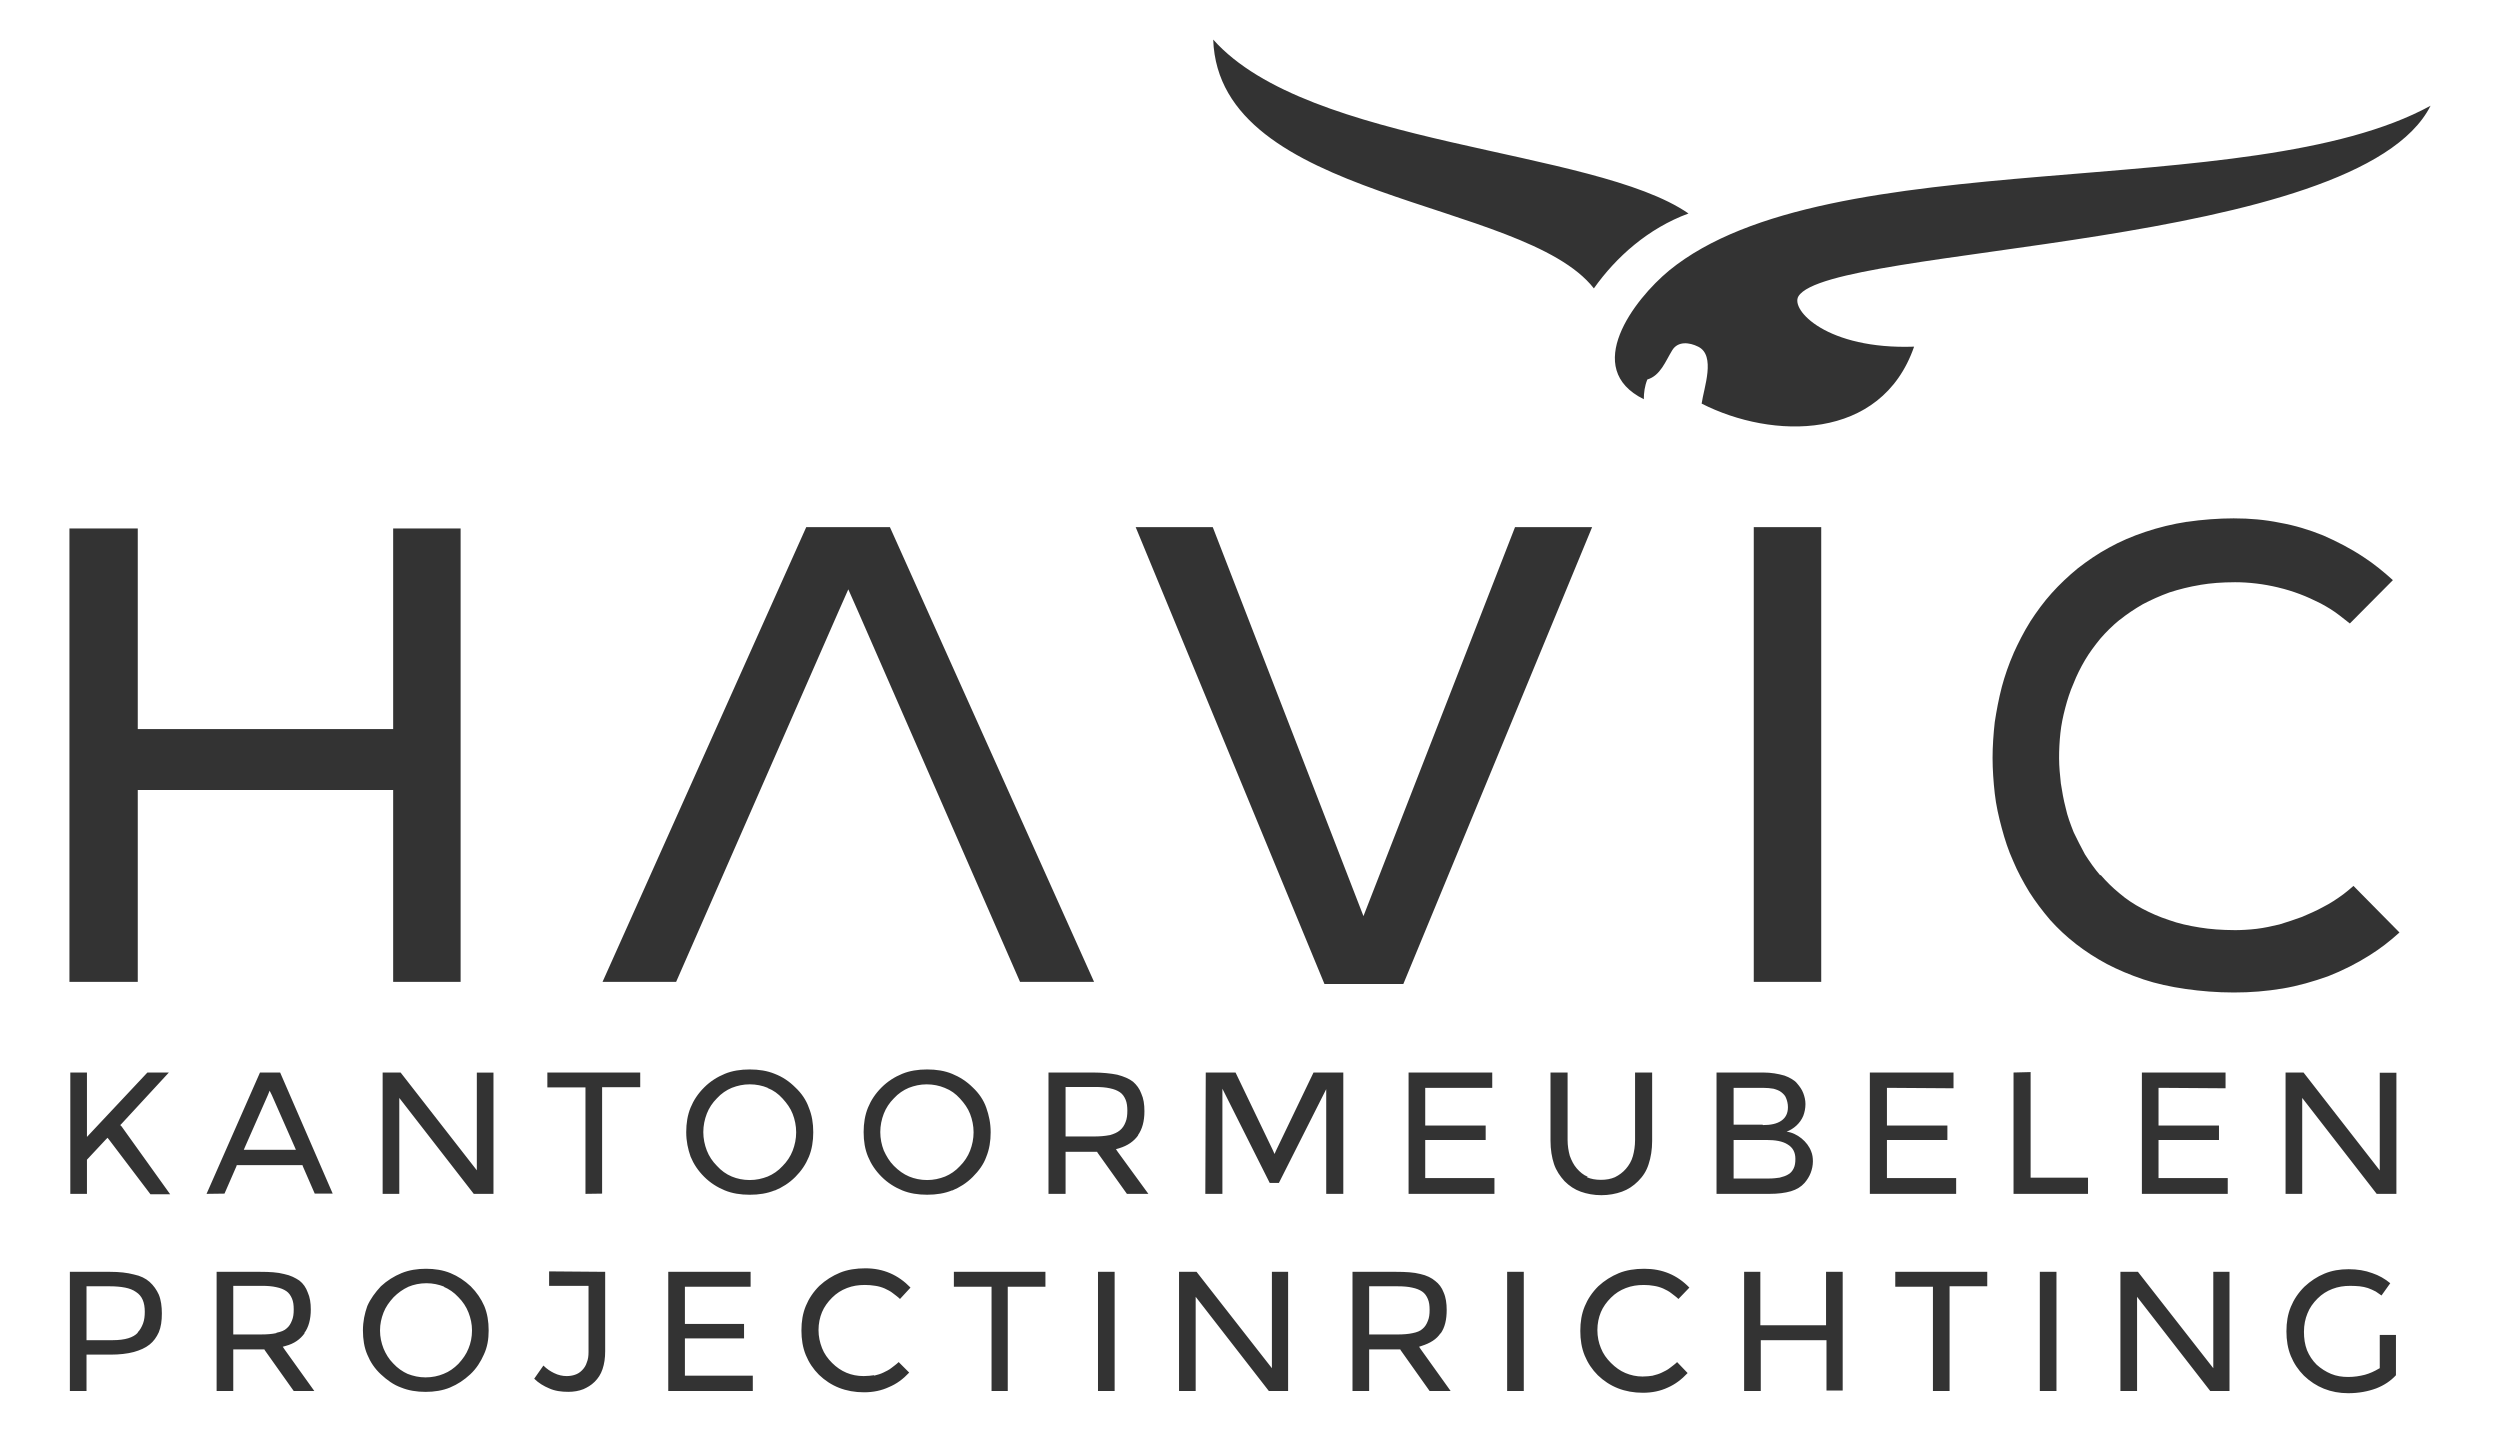
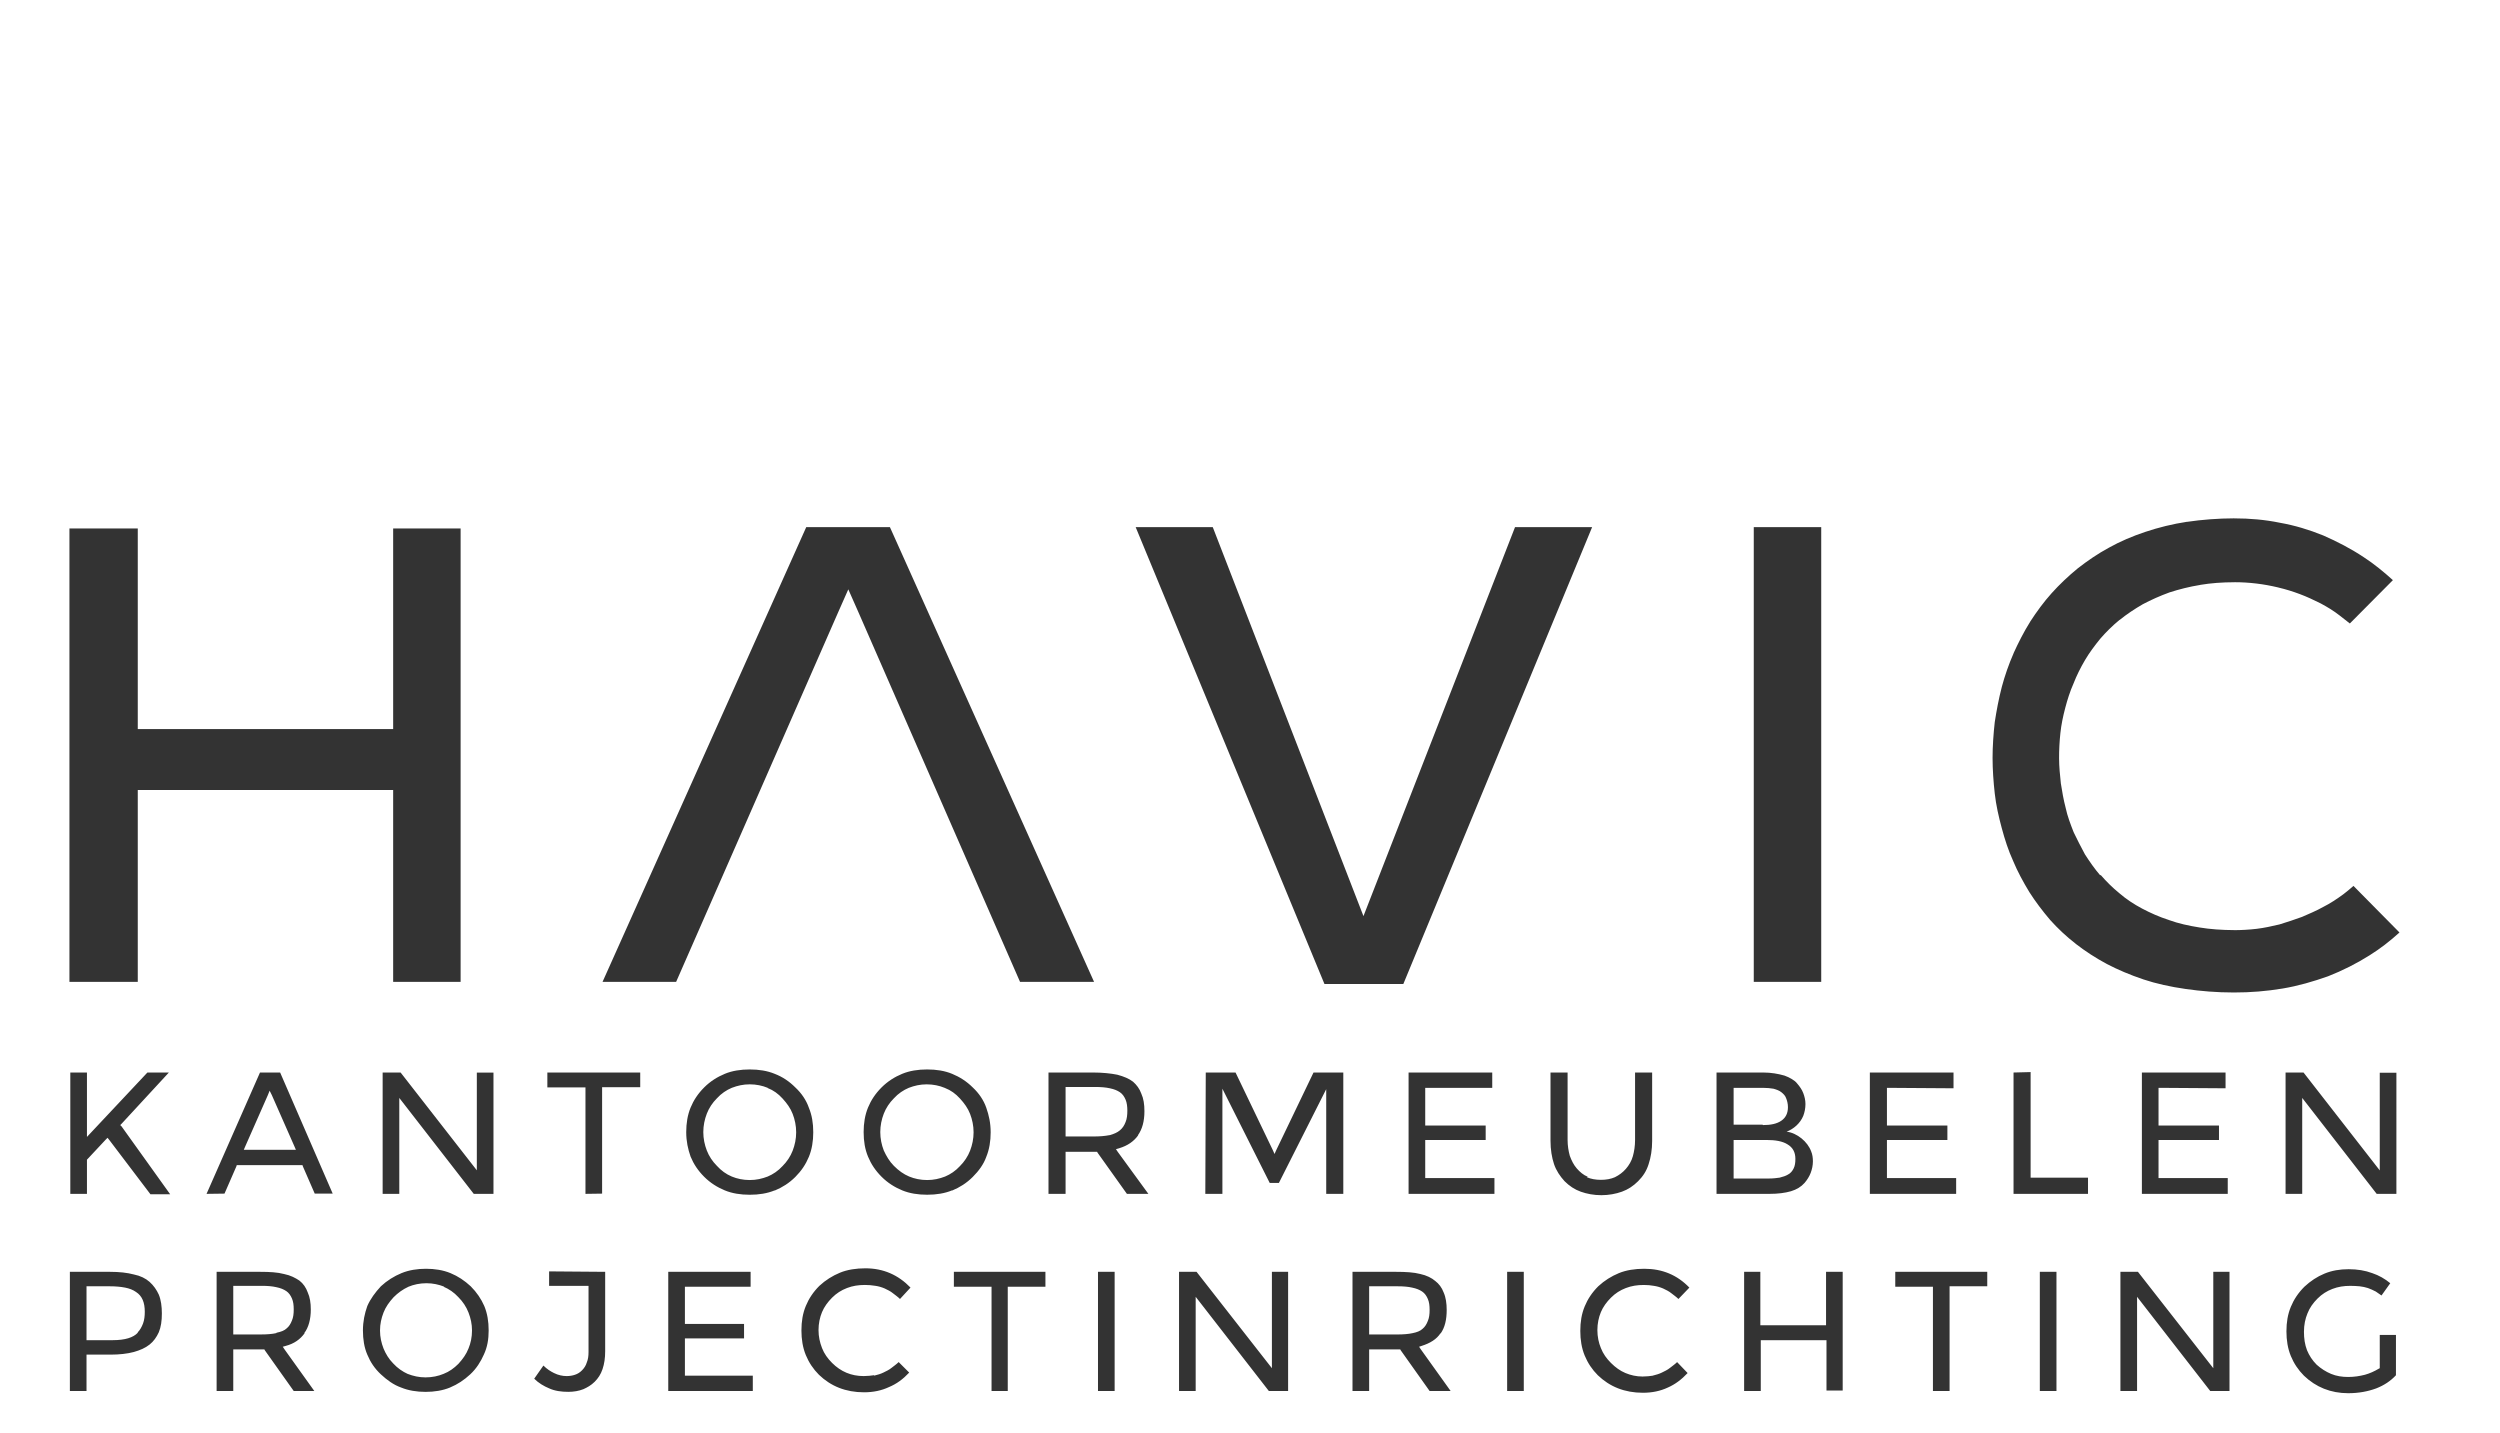
<svg xmlns="http://www.w3.org/2000/svg" xmlns:ns1="http://www.inkscape.org/namespaces/inkscape" xmlns:ns2="http://sodipodi.sourceforge.net/DTD/sodipodi-0.dtd" ns1:version="1.0 (6e3e5246a0, 2020-05-07)" ns2:docname="havic-logo-resized.svg" id="svg15" version="1.1" viewBox="0 0 4.811 2.757" style="clip-rule:evenodd;fill-rule:evenodd;image-rendering:optimizeQuality;shape-rendering:geometricPrecision;text-rendering:geometricPrecision" height="2.757in" width="4.811in" xml:space="preserve">
  <ns2:namedview ns1:current-layer="svg15" ns1:window-maximized="1" ns1:window-y="31" ns1:window-x="0" ns1:cy="132.32462" ns1:cx="233.00777" ns1:zoom="0.97181373" showgrid="false" id="namedview17" ns1:window-height="1385" ns1:window-width="2560" ns1:pageshadow="2" ns1:pageopacity="0" guidetolerance="10" gridtolerance="10" objecttolerance="10" borderopacity="1" bordercolor="#666666" pagecolor="#ffffff" />
  <defs id="defs4">
    <style id="style2" type="text/css">
   
    .fil0 {fill:none}
    .fil1 {fill:#333333}
    .fil2 {fill:#333333;fill-rule:nonzero}
   
  </style>
  </defs>
  <g transform="matrix(0.843,0,0,0.843,-2.231,-2.205)" id="Layer_x0020_1">
    <rect id="rect7" height="7.198" width="7.198" y="0.651" x="1.901" class="fil0" />
    <g id="_643206616">
-       <path d="M 6.285,3.274 C 6.124,3.068 5.429,3.076 5.416,2.706 5.634,2.951 6.284,2.953 6.501,3.103 6.409,3.137 6.336,3.202 6.285,3.274 Z M 6.399,3.527 C 6.399,3.512 6.401,3.497 6.407,3.482 6.437,3.473 6.448,3.441 6.464,3.415 6.477,3.394 6.503,3.397 6.523,3.407 6.564,3.427 6.536,3.501 6.531,3.537 6.692,3.619 6.941,3.624 7.016,3.407 6.817,3.414 6.733,3.323 6.752,3.292 6.824,3.175 8.03,3.186 8.195,2.857 7.781,3.084 6.821,2.936 6.457,3.233 6.376,3.3 6.257,3.457 6.399,3.527 Z" class="fil1" id="_643206592" />
      <path d="M 2.845,5.064 H 2.807 V 5.341 H 2.845 V 5.263 l 0.043,-0.046 0.004,-0.004 0.004,0.005 0.094,0.124 H 3.035 L 2.924,5.187 2.921,5.184 2.924,5.181 3.032,5.064 H 2.983 L 2.845,5.211 V 5.064 Z m 0.928,2.638e-4 H 3.735 v 0.223 L 3.561,5.064 H 3.52 v 0.277 h 0.038 v -0.219 l 0.17,0.219 H 3.773 Z m 4.344,1.968e-4 H 8.079 v 0.223 L 7.905,5.064 H 7.864 v 0.277 h 0.038 v -0.219 l 0.17,0.219 h 0.045 z m -4.958,0.276 0.027,-0.062 0.001,-0.003 h 0.003 0.144 0.003 l 0.001,0.003 0.027,0.062 h 0.041 L 3.286,5.064 H 3.24 l -0.122,0.277 z m 0.108,-0.225 0.052,0.118 0.003,0.007 H 3.315 3.211 3.203 l 0.003,-0.007 0.052,-0.118 0.004,-0.01 z m 0.754,0.225 v -0.238 -0.005 h 0.005 0.082 V 5.064 H 3.896 v 0.034 h 0.082 0.005 v 0.005 0.238 z m 0.378,-0.241 c 0.013,0.005 0.024,0.013 0.034,0.024 0.01,0.011 0.018,0.022 0.023,0.035 0.005,0.013 0.008,0.027 0.008,0.042 0,0.015 -0.003,0.029 -0.008,0.042 v 0 c -0.005,0.013 -0.013,0.025 -0.023,0.035 -0.01,0.011 -0.022,0.019 -0.034,0.024 -0.013,0.005 -0.026,0.008 -0.041,0.008 -0.015,0 -0.029,-0.003 -0.041,-0.008 C 4.304,5.296 4.293,5.288 4.283,5.277 4.273,5.267 4.265,5.255 4.26,5.242 v 0 c -0.005,-0.013 -0.008,-0.027 -0.008,-0.042 0,-0.015 0.003,-0.029 0.008,-0.042 v -3.54e-5 c 0.005,-0.013 0.013,-0.025 0.023,-0.035 0.01,-0.011 0.022,-0.019 0.034,-0.024 0.013,-0.005 0.026,-0.008 0.041,-0.008 0.015,0 0.029,0.003 0.041,0.008 z m 0.016,0.234 c 0.017,-0.007 0.033,-0.017 0.047,-0.031 0.014,-0.014 0.024,-0.029 0.031,-0.046 0.007,-0.017 0.01,-0.036 0.01,-0.056 0,-0.021 -0.003,-0.039 -0.01,-0.056 C 4.487,5.127 4.476,5.111 4.462,5.098 4.448,5.084 4.433,5.074 4.415,5.067 c -0.017,-0.007 -0.036,-0.01 -0.057,-0.01 -0.021,0 -0.04,0.003 -0.057,0.01 v 3.15e-5 c -0.017,0.007 -0.033,0.017 -0.047,0.031 -0.014,0.014 -0.024,0.029 -0.031,0.046 -0.007,0.017 -0.01,0.036 -0.01,0.056 0,0.021 0.004,0.039 0.01,0.056 0.007,0.017 0.017,0.032 0.031,0.046 0.014,0.014 0.03,0.024 0.047,0.031 0.017,0.007 0.036,0.01 0.057,0.01 0.021,0 0.04,-0.003 0.057,-0.01 z m 0.389,-0.234 c 0.013,0.005 0.024,0.013 0.034,0.024 0.01,0.011 0.018,0.022 0.023,0.035 v 0 c 0.005,0.013 0.008,0.027 0.008,0.042 0,0.015 -0.003,0.029 -0.008,0.042 -0.005,0.013 -0.013,0.025 -0.023,0.035 -0.01,0.011 -0.022,0.019 -0.034,0.024 -0.013,0.005 -0.026,0.008 -0.041,0.008 -0.015,0 -0.029,-0.003 -0.041,-0.008 C 4.709,5.296 4.698,5.288 4.687,5.277 4.677,5.267 4.67,5.255 4.664,5.242 v 0 c -0.005,-0.013 -0.008,-0.027 -0.008,-0.042 0,-0.015 0.003,-0.029 0.008,-0.042 0.005,-0.013 0.013,-0.025 0.023,-0.035 0.01,-0.011 0.022,-0.019 0.034,-0.024 0.013,-0.005 0.026,-0.008 0.041,-0.008 0.015,0 0.029,0.003 0.041,0.008 z m 0.016,0.234 c 0.017,-0.007 0.033,-0.017 0.047,-0.031 0.014,-0.014 0.025,-0.029 0.031,-0.046 0.007,-0.017 0.01,-0.036 0.01,-0.056 0,-0.021 -0.004,-0.039 -0.01,-0.056 C 4.892,5.127 4.881,5.111 4.867,5.098 4.853,5.084 4.837,5.074 4.82,5.067 4.803,5.06 4.784,5.057 4.763,5.057 c -0.021,0 -0.04,0.003 -0.057,0.01 -0.017,0.007 -0.033,0.017 -0.047,0.031 -0.014,0.014 -0.024,0.029 -0.031,0.046 -0.007,0.017 -0.01,0.036 -0.01,0.056 0,0.021 0.003,0.039 0.01,0.056 0.007,0.017 0.017,0.032 0.031,0.046 0.014,0.014 0.03,0.024 0.047,0.031 0.017,0.007 0.036,0.01 0.057,0.01 0.021,0 0.04,-0.003 0.057,-0.01 z m 0.424,-0.126 c 0.01,-0.014 0.015,-0.032 0.015,-0.055 0,-0.016 -0.002,-0.029 -0.007,-0.04 C 5.248,5.101 5.241,5.092 5.233,5.085 5.224,5.078 5.212,5.073 5.197,5.069 5.182,5.066 5.163,5.064 5.142,5.064 H 5.04 v 0.277 h 0.039 v -0.091 -0.005 h 0.005 0.064 0.003 l 0.001,0.002 0.067,0.094 h 0.049 l -0.07,-0.096 -0.004,-0.006 0.007,-0.002 c 0.02,-0.006 0.034,-0.016 0.044,-0.03 z M 5.179,5.207 c -0.01,0.002 -0.022,0.003 -0.036,0.003 H 5.083 5.079 v -0.005 -0.103 -0.005 h 0.005 0.062 c 0.013,0 0.025,8.897e-4 0.034,0.003 0.01,0.002 0.017,0.005 0.023,0.009 0.006,0.004 0.01,0.01 0.013,0.017 0.003,0.007 0.004,0.016 0.004,0.025 0,0.01 -0.001,0.019 -0.004,0.026 -0.003,0.008 -0.007,0.014 -0.013,0.019 -0.006,0.005 -0.013,0.008 -0.023,0.011 z m 0.219,0.134 h 0.039 v -0.24 l 0.108,0.215 h 0.021 l 0.108,-0.214 v 0.239 H 5.713 V 5.064 H 5.645 l -0.085,0.177 -0.004,0.009 -0.004,-0.009 -0.085,-0.177 H 5.399 Z M 6.053,5.099 V 5.064 H 5.862 V 5.341 H 6.058 V 5.305 H 5.905 5.9 V 5.3 5.223 5.218 h 0.005 0.133 V 5.185 H 5.905 5.9 V 5.18 5.104 5.099 h 0.005 z M 6.271,5.302 C 6.261,5.298 6.253,5.291 6.246,5.283 6.239,5.275 6.234,5.265 6.23,5.254 6.227,5.243 6.225,5.231 6.225,5.218 V 5.064 H 6.186 v 0.156 c 0,0.02 0.003,0.038 0.008,0.053 0.005,0.015 0.014,0.028 0.024,0.039 l 3.54e-5,3.15e-5 c 0.011,0.011 0.023,0.019 0.037,0.024 0.014,0.005 0.03,0.008 0.047,0.008 0.017,0 0.033,-0.003 0.047,-0.008 0.014,-0.005 0.026,-0.013 0.037,-0.024 0.011,-0.011 0.019,-0.023 0.024,-0.039 v -3.55e-5 c 0.005,-0.015 0.008,-0.033 0.008,-0.053 v -0.156 h -0.039 v 0.154 c 0,0.014 -0.002,0.026 -0.005,0.037 -0.003,0.011 -0.009,0.021 -0.016,0.029 -0.007,0.008 -0.015,0.014 -0.025,0.019 -0.009,0.004 -0.02,0.006 -0.032,0.006 -0.012,0 -0.023,-0.002 -0.032,-0.006 z m 0.294,0.039 h 0.121 c 0.019,0 0.035,-0.002 0.049,-0.006 0.013,-0.004 0.023,-0.01 0.031,-0.019 0.006,-0.007 0.011,-0.015 0.014,-0.023 0.003,-0.008 0.005,-0.017 0.005,-0.026 0,-0.008 -0.001,-0.016 -0.004,-0.023 -0.008,-0.022 -0.032,-0.042 -0.056,-0.045 0.016,-0.006 0.031,-0.019 0.038,-0.036 0.003,-0.008 0.005,-0.017 0.005,-0.027 0,-0.009 -0.002,-0.017 -0.005,-0.025 -0.003,-0.008 -0.008,-0.015 -0.014,-0.022 l -6.7e-5,-6.3e-5 c -0.003,-0.004 -0.007,-0.007 -0.012,-0.01 v 0 c -0.005,-0.003 -0.011,-0.006 -0.017,-0.008 v 3.55e-5 c -0.014,-0.004 -0.03,-0.007 -0.049,-0.007 H 6.565 Z M 6.67,5.183 H 6.609 6.604 v -0.005 -0.074 -0.005 h 0.005 0.062 c 0.009,0 0.017,7.914e-4 0.024,0.002 0.007,0.002 0.013,0.004 0.018,0.008 0.005,0.004 0.009,0.008 0.011,0.014 0.002,0.005 0.004,0.012 0.004,0.02 0,0.014 -0.005,0.024 -0.015,0.031 -0.01,0.007 -0.024,0.01 -0.042,0.01 z m 0.014,0.123 H 6.609 6.604 v -0.005 -0.078 -0.005 h 0.005 0.07 c 0.021,0 0.037,0.003 0.048,0.01 0.012,0.007 0.018,0.018 0.018,0.033 0,0.009 -0.001,0.016 -0.004,0.022 -0.003,0.006 -0.007,0.011 -0.013,0.014 -0.005,0.003 -0.011,0.005 -0.019,0.007 -0.007,0.001 -0.015,0.002 -0.025,0.002 z m 0.422,-0.206 v -0.036 H 6.915 v 0.277 H 7.112 V 5.305 H 6.958 6.954 v -0.005 -0.077 -0.005 h 0.005 0.133 V 5.185 H 6.958 6.954 v -0.005 -0.076 -0.005 h 0.005 z m 0.137,-0.036 v 0.277 H 7.413 V 5.304 H 7.287 7.282 v -0.005 -0.236 z m 0.484,0.036 v -0.036 H 7.536 v 0.277 h 0.196 v -0.036 h -0.153 -0.005 v -0.005 -0.077 -0.005 h 0.005 0.133 v -0.033 h -0.133 -0.005 v -0.005 -0.076 -0.005 h 0.005 z" class="fil2" id="_633518608" />
      <path d="M 2.952,5.525 C 2.937,5.521 2.919,5.519 2.898,5.519 H 2.806 V 5.791 H 2.844 V 5.713 5.708 h 0.005 0.05 c 0.02,0 0.038,-0.002 0.053,-0.006 v 0 C 2.966,5.698 2.978,5.693 2.988,5.685 2.997,5.678 3.004,5.668 3.009,5.657 3.014,5.645 3.016,5.631 3.016,5.614 3.016,5.598 3.014,5.583 3.009,5.571 3.004,5.56 2.997,5.55 2.988,5.542 v -3.55e-5 C 2.979,5.534 2.967,5.528 2.952,5.525 Z M 7.736,5.519 H 7.699 V 5.739 L 7.527,5.519 H 7.487 v 0.272 h 0.038 v -0.215 l 0.167,0.215 H 7.736 Z M 2.961,5.658 C 2.951,5.669 2.932,5.675 2.904,5.675 H 2.849 2.844 V 5.67 5.557 5.552 h 0.005 0.048 c 0.013,0 0.025,0.001 0.035,0.003 0.01,0.002 0.018,0.005 0.025,0.01 0.014,0.009 0.02,0.024 0.02,0.045 0,0.01 -0.001,0.019 -0.004,0.027 v 0 c -0.003,0.008 -0.007,0.015 -0.012,0.02 z m 0.38,0.001 C 3.351,5.646 3.356,5.627 3.356,5.605 3.356,5.59 3.354,5.577 3.349,5.566 3.345,5.555 3.339,5.546 3.33,5.539 3.321,5.533 3.31,5.527 3.295,5.524 3.28,5.52 3.262,5.519 3.241,5.519 H 3.141 V 5.791 H 3.179 V 5.701 5.696 h 0.005 0.063 0.003 l 0.001,0.002 0.066,0.093 H 3.364 L 3.296,5.696 3.292,5.69 3.299,5.688 C 3.318,5.683 3.332,5.673 3.342,5.659 Z m -0.064,-3.15e-5 c -0.009,0.002 -0.021,0.003 -0.035,0.003 H 3.183 3.179 v -0.005 -0.101 -0.005 h 0.005 0.06 c 0.013,0 0.024,9.212e-4 0.033,0.003 0.01,0.002 0.017,0.005 0.023,0.009 0.006,0.004 0.01,0.01 0.013,0.017 0.003,0.007 0.004,0.015 0.004,0.025 0,0.01 -0.001,0.018 -0.004,0.025 -0.003,0.008 -0.007,0.014 -0.012,0.018 -0.005,0.005 -0.013,0.008 -0.023,0.01 z m 0.382,-0.106 c 0.012,0.005 0.024,0.013 0.034,0.024 0.01,0.01 0.018,0.022 0.023,0.035 0.005,0.013 0.008,0.026 0.008,0.041 0,0.015 -0.003,0.029 -0.008,0.041 -0.005,0.013 -0.013,0.024 -0.023,0.035 -0.01,0.01 -0.021,0.018 -0.034,0.023 -0.012,0.005 -0.026,0.008 -0.041,0.008 -0.015,0 -0.028,-0.003 -0.041,-0.008 C 3.566,5.747 3.554,5.739 3.544,5.728 3.534,5.718 3.527,5.706 3.522,5.694 c -0.005,-0.013 -0.008,-0.026 -0.008,-0.041 0,-0.015 0.003,-0.028 0.008,-0.041 0.005,-0.013 0.013,-0.024 0.023,-0.035 0.01,-0.01 0.021,-0.018 0.034,-0.024 0.012,-0.005 0.026,-0.008 0.041,-0.008 0.015,0 0.028,0.003 0.041,0.008 z m 0.015,0.23 c 0.017,-0.007 0.032,-0.017 0.046,-0.03 0.014,-0.013 0.024,-0.029 0.031,-0.045 V 5.708 C 3.759,5.691 3.762,5.673 3.762,5.653 3.762,5.632 3.759,5.614 3.752,5.597 3.745,5.581 3.735,5.566 3.721,5.552 3.707,5.539 3.692,5.529 3.675,5.522 3.658,5.515 3.639,5.512 3.619,5.512 c -0.02,0 -0.039,0.003 -0.056,0.01 C 3.546,5.529 3.53,5.539 3.516,5.552 3.503,5.566 3.492,5.581 3.485,5.597 3.479,5.614 3.475,5.632 3.475,5.653 c 0,0.02 0.003,0.039 0.01,0.055 v 3.15e-5 c 0.007,0.017 0.017,0.032 0.031,0.045 0.014,0.013 0.029,0.024 0.046,0.03 0.017,0.007 0.036,0.01 0.056,0.01 0.02,0 0.039,-0.003 0.056,-0.01 z m 0.226,-0.265 v 0.033 h 0.085 0.005 v 0.005 0.146 c 0,0.009 -0.001,0.017 -0.004,0.024 -0.002,0.007 -0.006,0.013 -0.011,0.018 -0.005,0.005 -0.01,0.008 -0.016,0.01 -0.006,0.002 -0.012,0.003 -0.019,0.003 -0.009,0 -0.019,-0.002 -0.029,-0.007 -0.008,-0.004 -0.016,-0.009 -0.024,-0.017 l -0.021,0.03 c 0.01,0.01 0.022,0.017 0.034,0.022 0.013,0.006 0.028,0.008 0.044,0.008 0.012,0 0.024,-0.002 0.034,-0.006 V 5.787 C 3.987,5.783 3.996,5.778 4.004,5.77 4.012,5.762 4.018,5.753 4.022,5.741 4.026,5.729 4.028,5.716 4.028,5.7 V 5.519 Z m 0.46,0.035 V 5.519 H 4.172 V 5.791 H 4.365 V 5.756 H 4.215 4.21 V 5.751 5.675 5.671 h 0.005 0.13 V 5.638 H 4.215 4.21 v -0.005 -0.075 -0.005 h 0.005 z m 0.282,0.202 c -0.007,0.001 -0.015,0.002 -0.024,0.002 -0.028,0 -0.052,-0.01 -0.072,-0.03 -0.01,-0.01 -0.018,-0.021 -0.023,-0.034 -0.005,-0.013 -0.008,-0.026 -0.008,-0.041 0,-0.015 0.003,-0.029 0.008,-0.041 0.005,-0.012 0.013,-0.023 0.023,-0.033 0.01,-0.01 0.021,-0.017 0.034,-0.022 0.013,-0.005 0.026,-0.007 0.041,-0.007 0.008,0 0.016,6.575e-4 0.024,0.002 0.007,0.001 0.014,0.003 0.021,0.006 v 0 c 0.006,0.003 0.013,0.006 0.019,0.011 0.005,0.004 0.011,0.008 0.016,0.013 l 0.024,-0.026 c -0.028,-0.029 -0.062,-0.044 -0.103,-0.044 -0.021,0 -0.041,0.003 -0.058,0.01 -0.017,0.007 -0.033,0.017 -0.047,0.03 -0.014,0.014 -0.024,0.029 -0.031,0.046 -0.007,0.017 -0.01,0.035 -0.01,0.056 0,0.02 0.003,0.039 0.01,0.056 V 5.709 c 0.007,0.017 0.017,0.032 0.03,0.045 0.027,0.026 0.061,0.04 0.103,0.04 0.021,0 0.04,-0.004 0.057,-0.012 C 4.693,5.775 4.708,5.764 4.722,5.749 L 4.698,5.725 c -0.005,0.005 -0.011,0.009 -0.016,0.013 -0.006,0.005 -0.013,0.008 -0.019,0.011 -0.006,0.003 -0.013,0.005 -0.021,0.007 z m 0.305,0.036 v -0.233 -0.005 h 0.005 0.081 V 5.519 H 4.824 v 0.034 h 0.081 0.005 v 0.005 0.233 z M 5.191,5.519 H 5.153 v 0.272 h 0.038 z m 0.396,0 H 5.55 v 0.22 L 5.378,5.519 H 5.338 v 0.272 h 0.038 v -0.215 l 0.167,0.215 h 0.044 z m 0.348,0.141 c 0.01,-0.014 0.014,-0.032 0.014,-0.054 0,-0.015 -0.002,-0.029 -0.007,-0.04 -0.004,-0.011 -0.011,-0.02 -0.019,-0.026 v 0 C 5.915,5.533 5.903,5.527 5.889,5.524 5.874,5.52 5.855,5.519 5.834,5.519 H 5.734 v 0.272 h 0.038 v -0.09 -0.005 h 0.005 0.063 0.003 l 0.001,0.002 0.066,0.093 H 5.958 L 5.89,5.696 5.886,5.69 5.892,5.688 c 0.019,-0.006 0.034,-0.015 0.043,-0.029 z M 5.871,5.659 c -0.009,0.002 -0.021,0.003 -0.035,0.003 H 5.777 5.772 V 5.658 5.557 5.552 h 0.005 0.06 c 0.013,0 0.024,9.212e-4 0.033,0.003 0.01,0.002 0.017,0.005 0.023,0.009 0.006,0.004 0.01,0.01 0.013,0.017 0.003,0.007 0.004,0.015 0.004,0.025 0,0.01 -0.001,0.018 -0.004,0.025 -0.003,0.008 -0.007,0.014 -0.012,0.018 -0.005,0.005 -0.013,0.008 -0.023,0.01 z M 6.125,5.519 H 6.087 v 0.272 h 0.038 z m 0.295,0.237 c -0.007,0.001 -0.015,0.002 -0.024,0.002 -0.014,0 -0.027,-0.003 -0.039,-0.008 C 6.345,5.745 6.334,5.737 6.324,5.727 6.314,5.717 6.306,5.706 6.301,5.693 6.296,5.681 6.293,5.667 6.293,5.652 c 0,-0.015 0.003,-0.029 0.008,-0.041 0.005,-0.012 0.013,-0.023 0.023,-0.033 0.01,-0.01 0.021,-0.017 0.034,-0.022 h 3.15e-5 c 0.013,-0.005 0.026,-0.007 0.041,-0.007 0.008,0 0.016,6.574e-4 0.023,0.002 0.007,0.001 0.014,0.003 0.021,0.006 v 0 c 0.006,0.003 0.013,0.006 0.019,0.011 0.005,0.004 0.011,0.008 0.016,0.013 L 6.503,5.555 C 6.475,5.526 6.441,5.512 6.4,5.512 c -0.021,0 -0.041,0.003 -0.058,0.01 -0.017,0.007 -0.033,0.017 -0.047,0.03 -0.014,0.014 -0.024,0.029 -0.031,0.046 v 3.15e-5 c -0.007,0.017 -0.01,0.035 -0.01,0.056 0,0.02 0.003,0.039 0.01,0.056 v 3.15e-5 c 0.007,0.017 0.017,0.032 0.03,0.045 0.027,0.026 0.061,0.04 0.103,0.04 0.021,0 0.04,-0.004 0.057,-0.012 0.016,-0.007 0.031,-0.018 0.045,-0.033 l -0.024,-0.025 c -0.005,0.005 -0.011,0.009 -0.016,0.013 -0.006,0.005 -0.013,0.008 -0.019,0.011 -0.006,0.003 -0.013,0.005 -0.021,0.007 z M 6.628,5.519 v 0.272 h 0.038 V 5.68 5.675 h 0.005 0.14 0.005 v 0.005 0.11 H 6.853 V 5.519 H 6.815 V 5.636 5.641 H 6.81 6.67 6.665 V 5.636 5.519 Z M 7.097,5.791 V 5.557 5.552 h 0.005 0.081 V 5.519 H 6.973 v 0.034 h 0.081 0.005 v 0.005 0.233 z m 0.244,-0.272 h -0.038 v 0.272 h 0.038 z M 8.116,5.663 H 8.079 v 0.073 0.003 l -0.002,0.001 C 8.067,5.746 8.056,5.751 8.045,5.754 h -3.15e-5 c -0.012,0.003 -0.024,0.005 -0.038,0.005 -0.014,0 -0.027,-0.002 -0.039,-0.007 -0.012,-0.005 -0.023,-0.012 -0.033,-0.021 -0.01,-0.01 -0.017,-0.021 -0.022,-0.033 -0.005,-0.013 -0.007,-0.027 -0.007,-0.042 0,-0.016 0.003,-0.03 0.008,-0.042 0.005,-0.013 0.013,-0.024 0.023,-0.034 0.01,-0.01 0.021,-0.017 0.034,-0.022 0.013,-0.005 0.026,-0.007 0.041,-0.007 0.008,0 0.015,4.96e-4 0.021,0.001 0.007,9.212e-4 0.013,0.002 0.019,0.004 0.006,0.002 0.012,0.005 0.018,0.008 0.004,0.003 0.009,0.006 0.013,0.009 l 0.02,-0.028 c -0.012,-0.01 -0.026,-0.018 -0.041,-0.023 -0.016,-0.006 -0.034,-0.009 -0.054,-0.009 -0.02,0 -0.038,0.003 -0.055,0.01 -0.017,0.007 -0.032,0.017 -0.046,0.03 -0.014,0.014 -0.024,0.029 -0.031,0.046 v 3.15e-5 c -0.007,0.017 -0.01,0.035 -0.01,0.056 0,0.02 0.003,0.039 0.01,0.056 v 3.15e-5 c 0.007,0.017 0.017,0.032 0.03,0.045 0.027,0.026 0.061,0.04 0.101,0.04 0.024,0 0.045,-0.004 0.064,-0.011 0.018,-0.007 0.033,-0.017 0.045,-0.03 z" class="fil2" id="_633518416" />
      <path d="M 3.698,4.857 V 3.822 H 3.544 V 4.255 4.28 H 3.519 2.986 2.961 V 4.255 3.822 H 2.805 V 4.857 H 2.961 V 4.444 4.419 H 2.986 3.519 3.544 V 4.444 4.857 Z m 1.276,0 H 5.144 L 4.678,3.819 H 4.487 L 4.022,4.857 h 0.168 l 0.37,-0.844 0.023,-0.052 0.023,0.052 0.369,0.844 z M 6.281,3.819 H 6.105 L 5.759,4.707 5.415,3.819 H 5.239 L 5.67,4.862 H 5.85 Z M 6.804,4.857 V 3.819 H 6.65 v 1.038 z m 1.215,-0.219 C 8.011,4.645 8.004,4.651 7.996,4.657 7.981,4.668 7.966,4.678 7.95,4.686 H 7.95 C 7.934,4.695 7.917,4.702 7.901,4.709 h -1.299e-4 c -0.017,0.006 -0.034,0.012 -0.051,0.017 -0.017,0.004 -0.035,0.008 -0.052,0.01 h -6.3e-5 c -0.017,0.002 -0.035,0.003 -0.051,0.003 l -6.3e-5,-6.69e-5 c -0.028,-1.299e-4 -0.055,-0.002 -0.079,-0.006 -0.025,-0.004 -0.048,-0.009 -0.07,-0.017 v -6.3e-5 c -0.022,-0.007 -0.042,-0.016 -0.061,-0.026 -0.019,-0.01 -0.037,-0.022 -0.052,-0.035 -0.016,-0.013 -0.03,-0.027 -0.043,-0.042 L 7.441,4.614 C 7.428,4.599 7.417,4.583 7.406,4.566 l -6.3e-5,-1.299e-4 C 7.397,4.549 7.388,4.532 7.38,4.515 v -1.299e-4 c -0.007,-0.018 -0.014,-0.036 -0.018,-0.055 -0.005,-0.019 -0.008,-0.037 -0.011,-0.056 -0.002,-0.019 -0.004,-0.038 -0.004,-0.057 -1.299e-4,-0.019 9.764e-4,-0.039 0.003,-0.058 0.002,-0.019 0.006,-0.038 0.011,-0.057 v -6.7e-5 c 0.005,-0.019 0.011,-0.038 0.019,-0.056 0.007,-0.018 0.016,-0.036 0.026,-0.053 l 6.3e-5,-1.299e-4 c 0.01,-0.017 0.022,-0.033 0.035,-0.049 0.013,-0.015 0.027,-0.029 0.044,-0.043 V 4.031 c 0.016,-0.013 0.034,-0.025 0.053,-0.036 l 1.299e-4,-6.69e-5 c 0.019,-0.01 0.039,-0.019 0.061,-0.027 0.022,-0.007 0.045,-0.013 0.07,-0.017 l 6.69e-5,-1.3e-4 c 0.024,-0.004 0.05,-0.006 0.078,-0.006 l 6.3e-5,-6.3e-5 c 0.017,0 0.033,9.724e-4 0.05,0.003 0.017,0.002 0.033,0.005 0.05,0.009 l 2.598e-4,1.299e-4 c 0.017,0.004 0.033,0.009 0.049,0.015 0.016,0.006 0.031,0.013 0.047,0.021 l 1.3e-4,6.3e-5 c 0.015,0.008 0.03,0.017 0.044,0.028 0.008,0.006 0.015,0.012 0.023,0.018 L 8.109,3.94 C 8.088,3.921 8.066,3.903 8.043,3.888 8.013,3.868 7.982,3.852 7.95,3.838 7.918,3.825 7.885,3.815 7.851,3.809 7.817,3.802 7.782,3.799 7.747,3.799 v -6.69e-5 c -0.037,6.69e-5 -0.074,0.003 -0.108,0.008 v -1.299e-4 c -0.033,0.005 -0.065,0.013 -0.095,0.023 -0.03,0.01 -0.058,0.022 -0.083,0.036 -0.026,0.014 -0.049,0.03 -0.071,0.047 -0.022,0.018 -0.042,0.037 -0.06,0.057 -0.018,0.02 -0.034,0.042 -0.049,0.065 v 1.299e-4 c -0.015,0.024 -0.027,0.048 -0.038,0.072 l 1.299e-4,6.3e-5 c -0.011,0.025 -0.02,0.051 -0.027,0.077 v 1.299e-4 c -0.007,0.027 -0.012,0.054 -0.016,0.08 -0.003,0.027 -0.005,0.055 -0.005,0.082 6.69e-5,0.027 0.002,0.054 0.005,0.081 0.003,0.027 0.009,0.053 0.016,0.079 0.007,0.026 0.015,0.051 0.026,0.075 v 6.3e-5 c 0.01,0.024 0.023,0.048 0.037,0.071 0.014,0.022 0.03,0.043 0.047,0.063 h -6.69e-5 c 0.018,0.02 0.037,0.038 0.059,0.055 l -6.3e-5,6.7e-5 c 0.022,0.017 0.045,0.032 0.071,0.046 0.025,0.013 0.053,0.025 0.083,0.035 v 6.29e-5 c 0.03,0.01 0.062,0.017 0.097,0.022 0.035,0.005 0.071,0.008 0.11,0.008 0.038,6.69e-5 0.075,-0.003 0.111,-0.009 0.036,-0.006 0.07,-0.016 0.104,-0.028 0.033,-0.013 0.065,-0.029 0.095,-0.048 0.024,-0.015 0.046,-0.032 0.068,-0.052 z" class="fil2" id="_633518584" />
    </g>
  </g>
</svg>